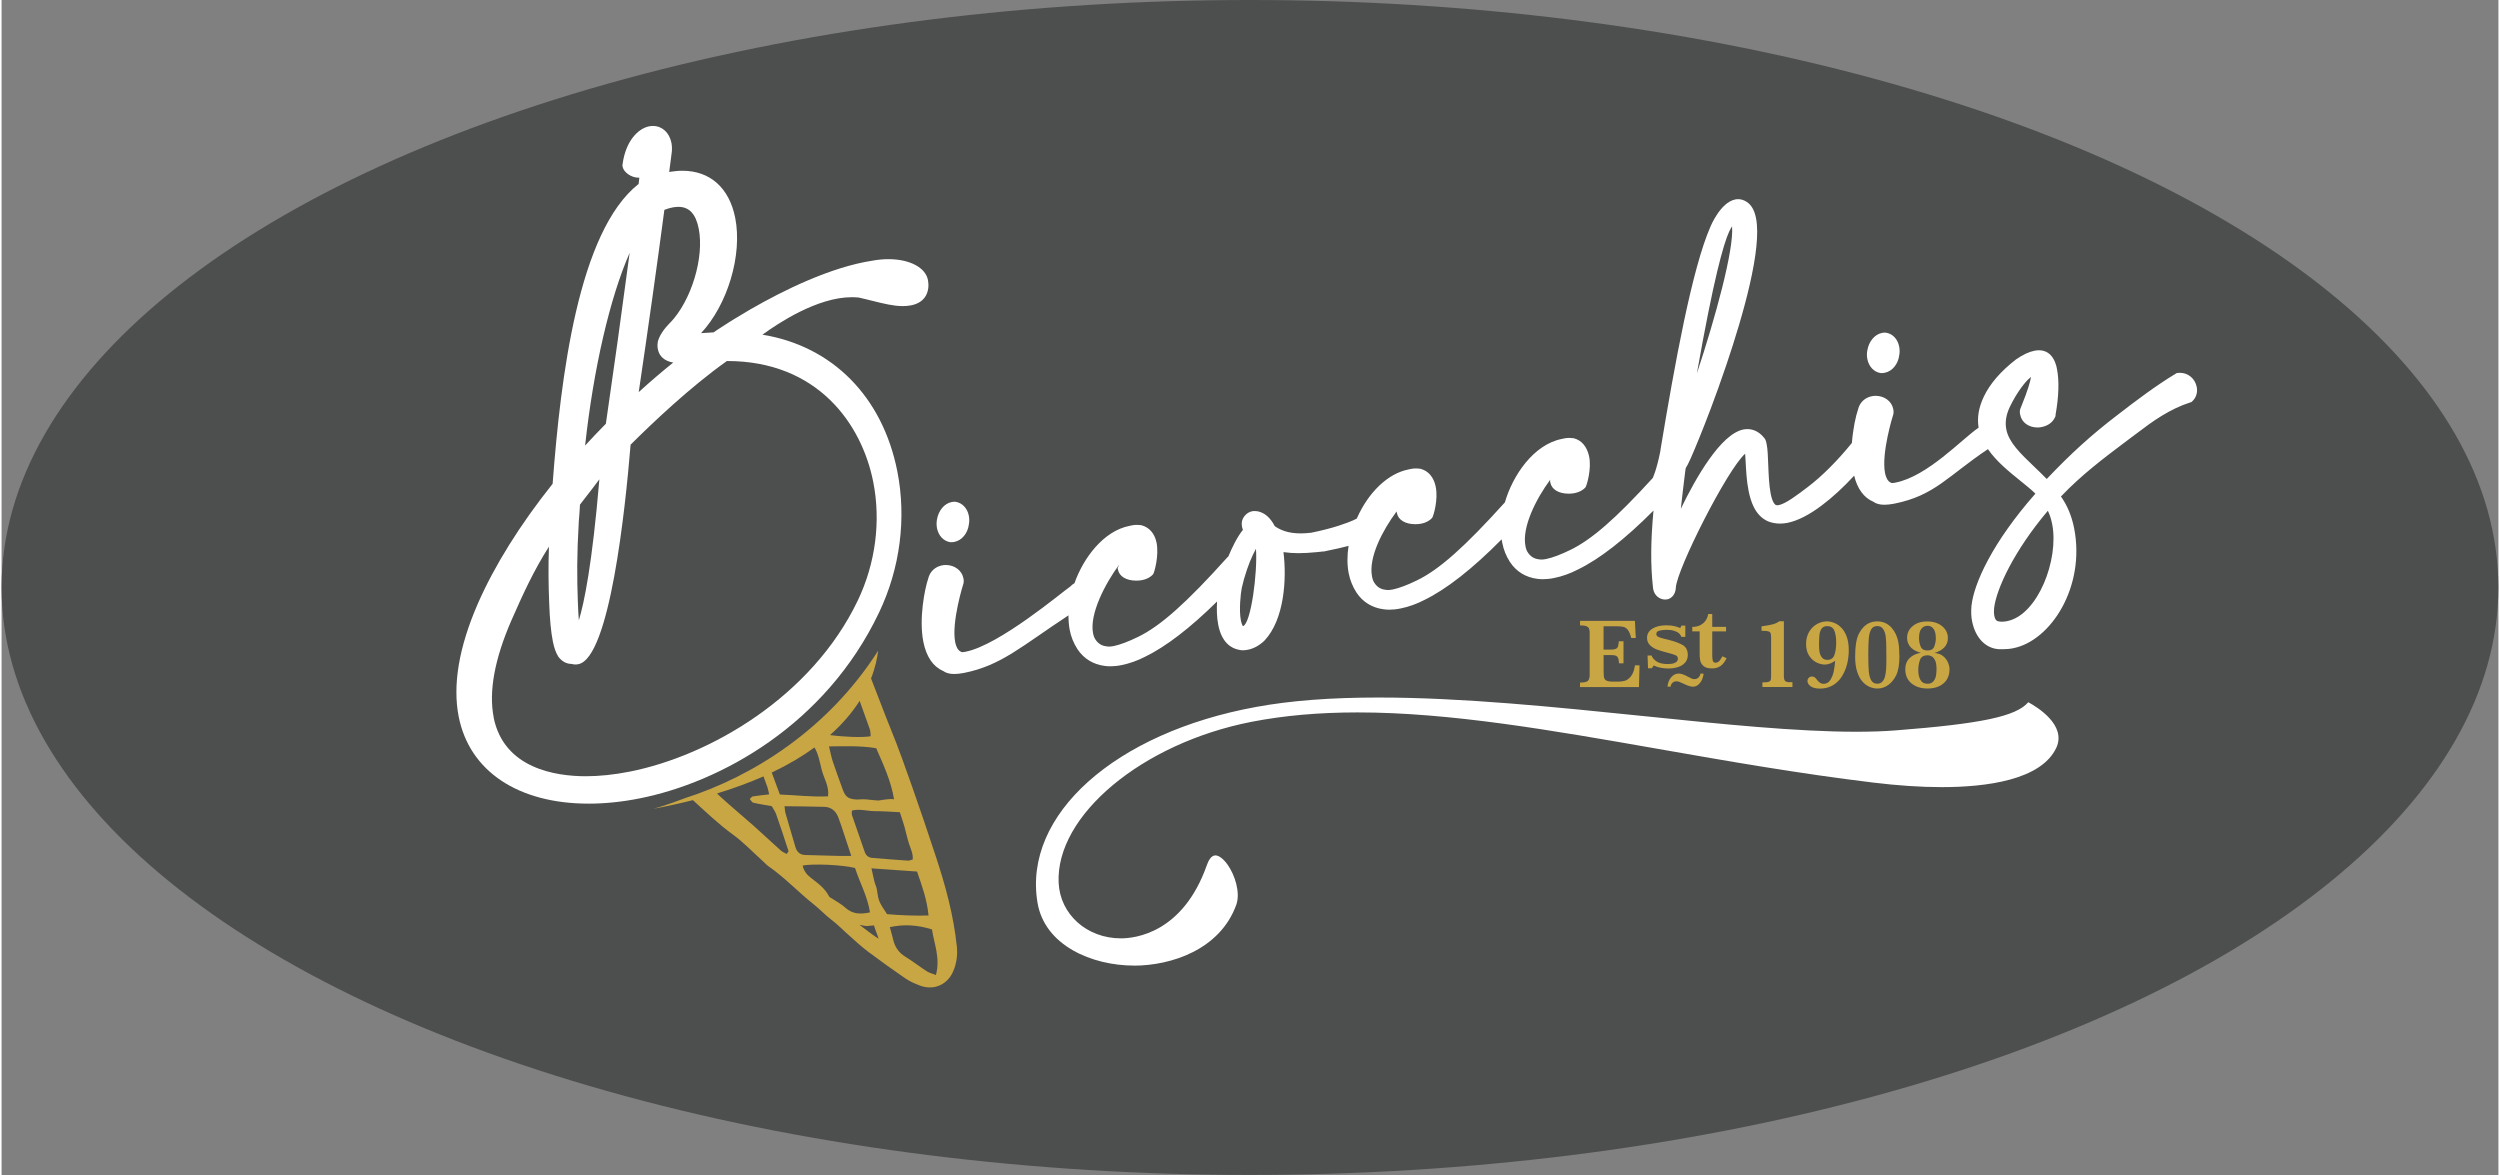
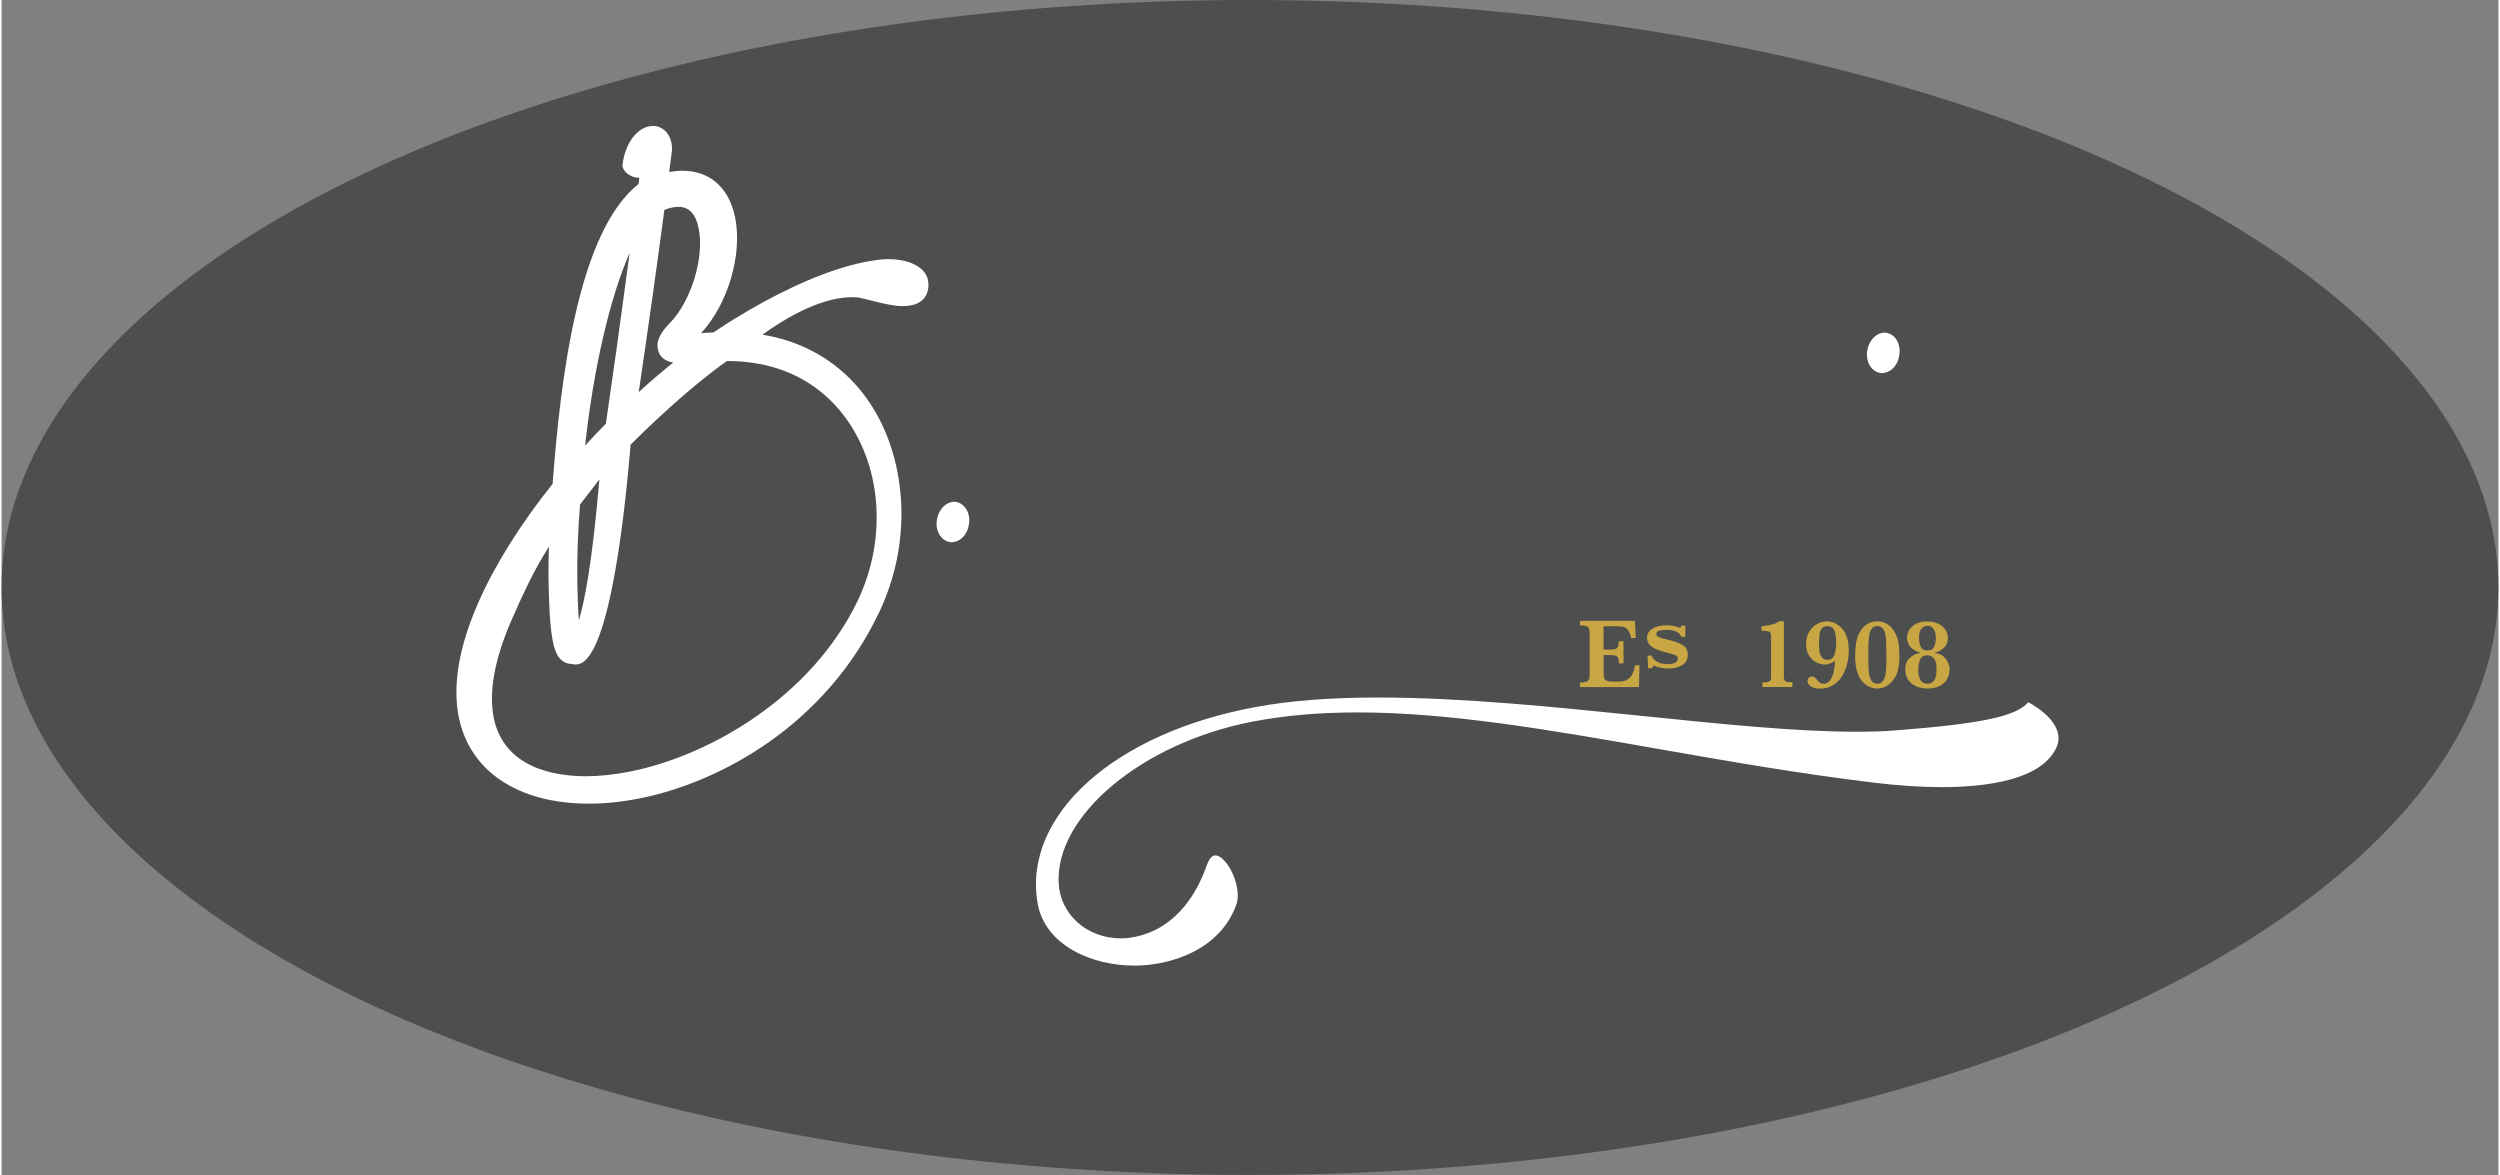
<svg xmlns="http://www.w3.org/2000/svg" id="Layer_2" data-name="Layer 2" width="400" height="188" viewBox="0 0 399.05 187.79">
  <rect x="0" y="0" width="399.05" height="187.79" fill="#808080" stroke="none" />
  <defs>
    <style>
      .cls-1 {
        fill: none;
      }

      .cls-2 {
        fill: #4d4e4e;
      }

      .cls-3 {
        fill: #fff;
      }

      .cls-4 {
        fill: #c9a644;
      }
    </style>
  </defs>
  <g id="Layer_1-2" data-name="Layer 1">
    <ellipse class="cls-2" cx="199.52" cy="93.89" rx="199.52" ry="93.89" />
    <g>
      <g>
        <path class="cls-1" d="M134.36,125.97c.48,1.37.9,1.71,2.31,1.8.31.02.61-.03.92-.04.68-.02,1.09.11,2.55.2,2.82-.46,2.44-.08,2.5-.18-.47-2.88-1.69-5.52-2.86-8.19-2.49-.42-4.91-.31-7.54-.29.22.89.34,1.64.58,2.34.48,1.46,1.03,2.9,1.54,4.35Z" />
        <path class="cls-1" d="M132.09,127.28c.21-1.61-.67-2.88-1.02-4.25-.31-1.21-.5-2.49-1.15-3.55-1.91,1.39-4.16,2.74-6.83,4.01.41,1.14.86,2.29,1.3,3.51,2.62.1,5.11.42,7.7.29Z" />
        <path class="cls-1" d="M123.09,128.84c-.98-.18-1.97-.32-2.94-.55-.22-.05-.38-.38-.57-.59.16-.14.31-.39.5-.42.81-.13,1.64-.21,2.59-.32-.1-.44-.15-.81-.27-1.15-.2-.58-.42-1.16-.63-1.73-2.2.97-4.67,1.89-7.42,2.73.07.07.13.15.21.22,1.8,1.68,3.72,3.25,5.56,4.88,1.49,1.32,2.94,2.69,4.42,4.02.27.24.62.37.93.55.15-.23.33-.38.3-.46-.64-1.98-1.29-3.95-1.98-5.91-.15-.43-.44-.81-.7-1.27Z" />
        <path class="cls-1" d="M138.9,117.67c-.04-.36,0-.75-.13-1.1-.53-1.53-1.08-3.04-1.63-4.56-1.13,1.77-2.66,3.63-4.74,5.47,2.3.31,5.19.4,6.5.19Z" />
        <path class="cls-1" d="M135.89,129.56c0,.28-.06.52.01.72.67,1.97,1.35,3.93,2.04,5.89.2.55.6.9,1.19.95,1.91.16,3.82.31,5.74.44.21.01.43-.1.74-.19.08-.89-.3-1.64-.56-2.42-.29-.86-.46-1.77-.72-2.65-.23-.79-.5-1.57-.79-2.47-1.39-.06-2.68-.17-3.97-.17-1.21,0-2.43-.42-3.69-.09Z" />
        <path class="cls-1" d="M138.31,148c-.21.02-1.19-.19-1.19-.19.1.12,2.86,2.18,3.04,2.22,0-.14-.72-1.94-.72-2.13,0,0-.57.05-1.13.1Z" />
        <path class="cls-1" d="M141.96,148.18c.18.66.38,1.31.53,1.97.28,1.18.86,2.09,1.93,2.74,1.18.72,2.28,1.58,3.44,2.34.37.24.83.35,1.47.6.74-2.75-.3-5-.63-7.29-2.32-.73-4.57-.86-6.74-.36Z" />
        <path class="cls-1" d="M134.03,136.8c.46.01.92,0,1.78-.01-.43-1.29-.75-2.29-1.09-3.3-.32-.95-.62-1.91-.98-2.85-.39-1.02-1.14-1.66-2.25-1.69-2.06-.06-4.12-.07-6.35-.1.06.42.06.78.16,1.12.51,1.78,1.05,3.55,1.56,5.33.24.83.69,1.33,1.62,1.35,1.85.03,3.7.1,5.55.15Z" />
        <path class="cls-1" d="M138.8,145.82c-.39-2.55-1.62-4.7-2.39-7.1-2.12-.51-6.72-.71-8.37-.39.16.79.63,1.42,1.22,1.89,1.13.89,2.32,1.7,3,3.04.09.17.35.26.53.38.7.47,1.46.87,2.08,1.43,1.17,1.05,2.46,1.05,3.94.75Z" />
        <path class="cls-1" d="M146.32,139.29c-2.36-.17-4.63-.33-7.28-.51.21.94.32,1.53.47,2.12.11.44.34.87.4,1.31.25,1.75.29,1.9,1.62,3.89,2.13.2,4.32.28,6.63.22-.24-2.54-1.04-4.75-1.84-7.03Z" />
-         <path class="cls-4" d="M152.66,151.18c-.51-4.87-1.78-9.55-3.31-14.19-1.25-3.8-2.53-7.6-3.86-11.37-1.07-3.03-2.14-6.07-3.36-9.05-1.1-2.7-2.1-5.43-3.17-8.14.68-1.72.99-3.25,1.14-4.44-8.02,12.59-20.08,20.11-30.84,23.56-3.1,1.19-5.12,1.72-5.12,1.72,2.26-.42,4.37-.89,6.35-1.39,2.08,1.89,4.1,3.84,6.39,5.5,1.73,1.26,3.22,2.84,4.82,4.28.29.26.55.56.86.78,2.6,1.8,4.76,4.13,7.22,6.08,1.01.8,1.87,1.74,2.9,2.52.98.74,1.84,1.65,2.77,2.46.98.87,1.94,1.77,2.99,2.56,1.97,1.48,3.98,2.92,6.02,4.32.69.47,1.49.82,2.28,1.12,2.22.86,4.42-.11,5.34-2.24.57-1.32.73-2.65.59-4.07ZM144.34,132.29c.25.88.43,1.78.72,2.65.27.79.64,1.54.56,2.42-.32.08-.53.2-.74.19-1.91-.13-3.82-.28-5.74-.44-.6-.05-1-.4-1.19-.95-.69-1.96-1.37-3.92-2.04-5.89-.07-.2-.01-.44-.01-.72,1.26-.33,2.47.1,3.69.09,1.29,0,2.58.1,3.97.17.29.9.56,1.68.79,2.47ZM137.14,112.01c.55,1.52,1.1,3.03,1.63,4.56.12.34.09.73.13,1.1-1.3.22-4.19.12-6.5-.19,2.08-1.84,3.61-3.7,4.74-5.47ZM139.78,119.57c1.17,2.67,2.39,5.3,2.86,8.19-.06.1.32-.28-2.5.18-1.46-.09-1.87-.22-2.55-.2-.31,0-.62.05-.92.04-1.41-.08-1.83-.42-2.31-1.8-.51-1.45-1.06-2.89-1.54-4.35-.23-.71-.36-1.45-.58-2.34,2.63-.02,5.04-.13,7.54.29ZM129.92,119.47c.65,1.06.84,2.34,1.15,3.55.35,1.38,1.23,2.64,1.02,4.25-2.59.13-5.08-.19-7.7-.29-.44-1.22-.9-2.37-1.3-3.51,2.67-1.27,4.93-2.62,6.83-4.01ZM125.47,136.48c-.31-.18-.67-.31-.93-.55-1.48-1.33-2.93-2.69-4.42-4.02-1.85-1.64-3.76-3.2-5.56-4.88-.07-.07-.14-.15-.21-.22,2.75-.84,5.22-1.76,7.42-2.73.21.58.42,1.15.63,1.73.12.34.17.71.27,1.15-.95.11-1.78.19-2.59.32-.18.03-.33.27-.5.42.19.2.34.54.57.59.97.23,1.96.37,2.94.55.26.46.55.84.7,1.27.69,1.96,1.34,3.94,1.98,5.91.03.08-.15.24-.3.46ZM126.85,135.3c-.51-1.78-1.05-3.55-1.56-5.33-.1-.34-.1-.7-.16-1.12,2.23.03,4.29.04,6.35.1,1.12.03,1.86.67,2.25,1.69.36.94.66,1.89.98,2.85.34,1,.67,2.01,1.09,3.3-.87,0-1.33.03-1.78.01-1.85-.05-3.7-.11-5.55-.15-.93-.02-1.38-.52-1.62-1.35ZM134.86,145.07c-.62-.56-1.38-.96-2.08-1.43-.18-.12-.45-.21-.53-.38-.68-1.34-1.86-2.15-3-3.04-.6-.47-1.06-1.09-1.22-1.89,1.65-.32,6.25-.13,8.37.39.78,2.4,2,4.55,2.39,7.1-1.48.31-2.77.31-3.94-.75ZM137.12,147.81s.98.21,1.19.19c.57-.05,1.13-.1,1.13-.1,0,.2.72,1.99.72,2.13-.18-.05-2.94-2.11-3.04-2.22ZM139.9,142.21c-.06-.45-.29-.87-.4-1.31-.15-.58-.26-1.18-.47-2.12,2.65.19,4.92.35,7.28.51.79,2.28,1.6,4.49,1.84,7.03-2.31.05-4.5-.03-6.63-.22-1.33-1.99-1.37-2.14-1.62-3.89ZM149.33,155.83c-.63-.25-1.09-.36-1.47-.6-1.16-.76-2.26-1.62-3.44-2.34-1.06-.65-1.65-1.56-1.93-2.74-.15-.66-.35-1.31-.53-1.97,2.17-.49,4.42-.37,6.74.36.33,2.29,1.36,4.54.63,7.29Z" />
      </g>
      <path class="cls-3" d="M151.59,86.65c.07,0,.14.01.21.01.17,0,.34-.03.51-.06,1.17-.23,2.11-1.39,2.28-2.76.09-.45.09-.91,0-1.41-.24-1.19-1.03-2.05-2.1-2.23-.08-.01-.16-.01-.22-.01-.15,0-.28.02-.44.05-1.15.23-2.09,1.35-2.33,2.77-.09.45-.09.91,0,1.41.24,1.19,1.03,2.05,2.1,2.23Z" />
-       <path class="cls-3" d="M300.28,59.62c.07,0,.14.01.21.01.17,0,.34-.03.51-.06,1.17-.23,2.11-1.39,2.28-2.76.1-.45.09-.91,0-1.41-.24-1.2-1.02-2.05-2.1-2.23-.08-.01-.16-.01-.22-.01-.15,0-.28.02-.44.05-1.15.23-2.09,1.35-2.33,2.77-.1.45-.09.91,0,1.41.24,1.19,1.03,2.05,2.09,2.23Z" />
-       <path class="cls-3" d="M265.13,71.99c-.62,3.17-1.24,4.41-1.24,4.41-5.92,6.49-9.74,9.82-13.15,11.48-1.55.76-2.89,1.26-3.87,1.46-.3.06-.57.09-.78.09-.13,0-.22-.01-.26-.02h-.05s-.05-.02-.05-.02c-.75-.06-1.35-.42-1.79-1.08-.18-.26-.3-.56-.39-1.02-.6-3.04,1.71-7.59,3.97-10.64l-.04.26.05.23c.21,1.08,1.33,1.76,2.92,1.76.33,0,.66-.03.97-.09.71-.14,1.34-.47,1.74-.95.19-.29,1.01-3,.54-5.02-.34-1.44-1.14-2.45-2.4-2.79l-.07-.02h-.07c-.23-.03-.45-.04-.68-.04s-.43.02-.63.06l-.49.1c-4.52.89-7.86,5.85-9.1,10.14-6.42,7.12-10.49,10.74-14.04,12.46-1.55.76-2.89,1.26-3.87,1.46-.3.06-.57.09-.78.09-.13,0-.22-.01-.26-.02h-.05s-.05-.02-.05-.02c-.75-.06-1.35-.42-1.79-1.08-.18-.26-.3-.56-.39-1.02-.6-3.04,1.65-7.36,3.91-10.4l.02.02.05.24c.21,1.08,1.34,1.76,2.93,1.76.33,0,.66-.03.97-.09.71-.14,1.34-.47,1.74-.95.19-.28,1-2.9.54-5.02-.31-1.45-1.14-2.45-2.4-2.79l-.07-.02h-.07c-.23-.03-.45-.04-.68-.04s-.43.02-.63.06l-.49.1c-3.26.64-6.39,3.62-8.24,7.8l.03.02-.58.29c-.9.4-3.15,1.29-6.99,2.05-1.57.31,1.79-.22.25-.05-.61.07-1.18.11-1.71.11-2.11,0-3.32-.6-4.13-1.16-.7-1.36-1.63-2.16-2.76-2.38h-.06s-.18-.02-.18-.02c-.09,0-.18-.01-.26-.01-.12,0-.23,0-.34.03-.47.09-.87.33-1.21.74-.41.5-.55,1.08-.43,1.7.03.15.07.33.15.54-.92,1.12-1.74,2.84-2.33,4.25-.05.04-.1.08-.16.14-6.54,7.29-10.68,10.97-14.27,12.71-1.55.76-2.89,1.26-3.87,1.46-.3.06-.57.09-.78.09-.13,0-.22-.01-.26-.02h-.05s-.05-.02-.05-.02c-.75-.06-1.35-.42-1.79-1.08-.18-.26-.3-.56-.39-1.02-.6-3.04,1.93-7.93,4.19-10.98-.07.15-.13.28-.17.37l-.09.22.05.23c.21,1.08,1.33,1.76,2.92,1.76.33,0,.66-.03.97-.09.71-.14,1.34-.47,1.74-.95.19-.28.95-2.94.54-5.02-.29-1.45-1.14-2.45-2.4-2.79l-.07-.02h-.07c-.23-.03-.45-.04-.68-.04s-.43.02-.63.06l-.49.1c-4.15.82-7.36,5.13-8.78,9.16-.24.13-.46.31-.67.53-1.34.92-11.34,9.36-16.72,10.42-.22.04-.39.07-.52.07-.1,0-.13-.01-.2-.05-.58-.23-.83-.95-.95-1.52-.64-3.21,1.3-9.36,1.32-9.42l.02-.07v-.07c.05-.29,0-.53-.04-.72-.24-1.2-1.41-2.08-2.79-2.08-.2,0-.41.02-.61.06-1.13.22-1.95,1.01-2.21,2.09-.55,1.61-1.52,6.4-.78,10.14.47,2.36,1.56,3.96,3.15,4.64.45.33,1.04.49,1.79.49.45,0,.96-.06,1.55-.17,5.95-1.18,9.21-4.28,16.7-9.2,0,.82.06,1.6.2,2.33.21,1.09.61,2.09,1.23,3.06,1.01,1.53,2.52,2.46,4.37,2.69.29.04.6.06.91.06.55,0,1.15-.06,1.81-.2,1.24-.25,2.51-.7,3.75-1.34,3.31-1.61,7.17-4.57,11.48-8.82-.07,1.15-.06,2.49.19,3.75.56,2.85,2.11,3.74,3.25,3.96.21.06.44.09.68.09s.53-.03.82-.09c.91-.18,1.83-.68,2.62-1.44,3.2-3.37,3.59-9.89,3.05-14.16.76.11,1.55.17,2.41.17s1.84-.06,2.96-.17c2.63-.31-.05.12,1.73-.24,1.19-.23,2.29-.49,3.31-.76-.25,1.57-.24,3.07.02,4.4.22,1.09.62,2.09,1.23,3.05,1.01,1.53,2.52,2.46,4.37,2.69.29.04.6.06.91.06.55,0,1.14-.06,1.81-.2,1.24-.25,2.51-.7,3.75-1.34,3.54-1.72,7.7-4.98,12.37-9.7.03.19.06.38.1.56.21,1.09.61,2.09,1.23,3.06,1.01,1.53,2.52,2.46,4.37,2.69.29.04.6.06.91.06.55,0,1.15-.06,1.81-.2,1.24-.25,2.51-.7,3.75-1.34,3.48-1.68,7.54-4.85,12.1-9.43-.46,4.99-.48,8.78-.07,12.41l.05.25c.18.89.98,1.56,1.88,1.56.11,0,.23-.01.34-.03.66-.13,1.33-.77,1.37-1.88.16-2.91,8.17-18.82,11.08-21.4.03.38.06.84.08,1.35.07,1.33.15,2.98.46,4.54.33,1.67,1.01,3.99,3.11,4.92.6.24,1.25.36,1.93.36.38,0,.76-.04,1.15-.11,1.65-.33,3.52-1.28,5.56-2.83,1.63-1.22,3.39-2.83,5.13-4.72.51,2.1,1.56,3.53,3.05,4.16.45.33,1.04.49,1.79.49.45,0,.96-.06,1.55-.17,6.5-1.29,8.57-4.43,14.99-8.72,1.35,1.96,3.36,3.59,5.16,5.04.89.72,1.75,1.41,2.43,2.07-6.95,7.9-9.84,14.41-10.22,17.93-.08.94-.05,1.75.1,2.47.53,2.7,2.23,4.41,4.41,4.47.14,0,.27,0,.41,0,.65,0,1.22-.05,1.75-.16,6.02-1.19,11.59-9.85,9.73-19.22-.38-1.91-1.1-3.63-2.1-5.03,3.28-3.45,6.85-6.14,10.62-8.97l1.67-1.25c2.33-1.78,5.08-3.76,8.39-4.82l.17-.05.13-.12c.63-.57.9-1.43.72-2.3-.26-1.33-1.37-2.26-2.69-2.26-.11,0-.21,0-.32.02l-.18.02-.15.09c-3.12,1.88-6.42,4.36-9.23,6.54-4.14,3.15-7.49,6.18-11.4,10.3-.69-.71-1.39-1.38-2.06-2.02-2.14-2.05-3.99-3.82-4.4-5.89-.23-1.16-.04-2.36.59-3.67,1.08-2.23,2.44-4,3.24-4.63.04-.03.08-.06.11-.09-.09.66-.45,2.01-1.58,4.79-.14.34-.2.48-.2.64-.02.25.02.46.06.62.24,1.21,1.35,2.02,2.76,2.02.23,0,.45-.02.67-.07,1-.2,1.75-.74,2.12-1.54l.11-.24-.02-.12h0c.53-2.96.61-5.5.24-7.35-.06-.32-.12-.62-.23-.88-.59-1.77-1.77-2.14-2.67-2.14-.23,0-.48.03-.73.08-.86.17-1.83.63-2.93,1.39-2.43,1.88-4.16,3.88-5.14,5.95-.82,1.73-1.09,3.35-.83,4.95-2.69,1.83-8.13,7.76-13.28,8.78-.22.04-.39.07-.52.07-.1,0-.13-.01-.2-.05-.58-.23-.83-.95-.95-1.52-.64-3.21,1.3-9.36,1.32-9.42l.02-.07v-.08c.05-.29,0-.54-.04-.72-.24-1.2-1.41-2.08-2.79-2.08-.2,0-.41.02-.61.06-1.13.22-1.95,1.01-2.21,2.09-.38,1.1-.82,3.17-.99,5.38-2.3,2.84-4.8,5.34-7.06,7.05-1.64,1.25-3.51,2.66-4.6,2.88-.09.02-.17.03-.24.03-.11,0-.2-.02-.23-.02-.2-.1-.58-.46-.85-1.83-.26-1.33-.33-3.08-.39-4.62-.05-1.33-.09-2.48-.25-3.27-.08-.39-.16-.79-.4-1.03-.93-1.16-1.97-1.4-2.67-1.4-.22,0-.43.02-.65.06-3.62.72-7.6,7.72-10,12.67.21-1.93.44-3.87.7-5.96l.08-.53c.38-.57.97-1.87,2.23-4.98.84-2.06,2.5-6.29,4.26-11.5,2.7-7.99,5.72-18.55,4.75-23.46-.25-1.27-.72-2.1-1.48-2.61-.44-.29-.9-.44-1.39-.44-.16,0-.31.02-.46.05-2.37.47-3.94,4.31-3.95,4.33-2.94,6.7-5.69,21.81-7.99,35.67M318.49,98.46c-.08-.38-.09-.86-.04-1.28.36-3.07,3.19-9.16,8.59-15.55.3.61.53,1.32.69,2.14,1.12,5.66-2.3,14.53-7.2,15.5-.31.06-.56.09-.8.09-.12,0-.24,0-.41-.03-.35-.02-.69-.14-.83-.88ZM270.95,59.67c2.65-15.04,4.24-20.65,5.14-22.62.16-.36.33-.65.48-.88.32,3.76-2.68,14.62-5.62,23.5ZM199.54,89.7c.31-.76.62-1.43.94-1.99.27,3.87-.81,11.9-2.05,12.35h-.02s-.18-.11-.34-.89c-.33-1.66-.03-4.39.14-5.2.19-.88.48-1.92.83-2.93l.49-1.34Z" />
+       <path class="cls-3" d="M300.28,59.62c.07,0,.14.01.21.01.17,0,.34-.03.51-.06,1.17-.23,2.11-1.39,2.28-2.76.1-.45.09-.91,0-1.41-.24-1.2-1.02-2.05-2.1-2.23-.08-.01-.16-.01-.22-.01-.15,0-.28.02-.44.05-1.15.23-2.09,1.35-2.33,2.77-.1.45-.09.91,0,1.41.24,1.19,1.03,2.05,2.09,2.23" />
      <path class="cls-3" d="M148.06,44.78c-.37-2.01-2.91-3.36-6.32-3.36-.82,0-1.66.08-2.5.23-6.78,1.03-14.36,4.8-19.52,7.77l-.39.23c-.87.51-1.66.98-2.42,1.45l-.53.33c-1.35.85-2.26,1.47-2.59,1.69-.55.02-1.08.06-1.62.1-.13,0-.26.02-.38.03,4.23-4.54,6.64-12.46,5.46-18.44-.95-4.78-4.02-7.52-8.43-7.52-.67,0-1.38.07-2.12.19.13-1,.23-1.8.31-2.37.13-1.01.15-1.14.13-1.37,0-.29-.01-.58-.08-.9-.32-1.64-1.49-2.71-2.96-2.71-.2,0-.4.02-.61.06-1.76.35-3.75,2.35-4.24,6.05l-.03.23.05.23c.16.79,1.31,1.7,2.54,1.7.04,0,.08,0,.12,0-.03.22-.12,1-.12,1-9.64,7.59-12.46,30.91-13.74,47.92-5.19,6.5-9.32,13.12-11.96,19.17-3.02,6.94-4.05,13.01-3.05,18.06,1.72,8.7,9.49,13.89,20.78,13.89,2.59,0,5.32-.28,8.09-.83,12.91-2.55,29.75-11.71,38.32-29.74,3.36-7.04,4.39-15.05,2.91-22.54-2.36-11.93-10.37-20.01-21.55-21.84,2.51-1.84,8.77-5.99,14.27-5.99.39,0,.77.02,1.09.05.78.17,1.52.36,2.21.53,1.81.45,3.37.84,4.84.84h0c.45,0,.87-.04,1.28-.11,2.49-.45,3.06-2.38,2.76-4.04ZM78.65,114.64c-.81-4.09.14-9.28,2.81-15.44,1.9-4.32,3.6-8.03,6.02-11.83-.12,3.39-.07,6.1.04,8.99.09,2.57.28,4.65.59,6.17.2,1.02.48,1.81.89,2.45.72.94,1.55,1.13,2.11,1.13.19.06.4.09.61.09.15,0,.31-.02.46-.05,5.01-.99,7.5-24.7,8.35-35.08,3.28-3.27,9.49-9.2,15.39-13.37h.05c14.39,0,21.49,9.98,23.34,19.32,1.24,6.27.37,13-2.46,18.93-7.35,15.38-23.62,24.84-36.5,27.38-2.44.48-4.78.73-6.98.73-4.81,0-13.11-1.23-14.74-9.43ZM93.26,71.21c1.35-12.36,3.98-23.66,7.12-30.8-1.33,9.99-2.58,18.96-3.8,27.31-1.19,1.2-2.28,2.36-3.32,3.49ZM95.54,76.62c-1.15,13.62-2.44,19.78-3.28,22.52-.07-.84-.12-1.82-.16-2.94-.14-3.88-.17-7.38.15-12.81.09-.94.14-1.86.19-2.74.67-.84,1.28-1.65,1.91-2.47.39-.51.78-1.04,1.19-1.57ZM106.85,51.56c-1.08,1.12-1.7,2.07-1.96,3.02-.08.42-.08.86,0,1.24.23,1.15,1.05,1.87,2.45,2.13-1.83,1.47-3.68,3.05-5.51,4.72,1.5-10.12,2.98-20.63,4.1-29.13.47-.18.88-.3,1.28-.38.34-.07.67-.1.97-.1,1.72,0,2.78,1.14,3.24,3.48.91,4.61-1.17,11.49-4.55,15.03Z" />
      <path class="cls-3" d="M180.97,154.32c-6.62,0-14.27-3.16-15.41-10.08-2.33-14.01,12.38-27.15,34.97-31.26,5.49-1.01,11.88-1.5,19.54-1.5,13.41,0,28.15,1.51,42.4,2.97,12.56,1.29,24.42,2.5,33.94,2.5,2.34,0,4.42-.07,6.34-.22,13.65-1.06,19.23-2.23,21.16-4.5,1.4.76,6.12,3.63,4.5,7.24-2.41,5.23-11.29,6.33-18.33,6.33-3.36,0-7.05-.25-10.98-.73-11.95-1.45-23.31-3.44-34.3-5.37-17.15-3.01-33.34-5.84-48.06-5.84-6.2,0-11.75.49-16.96,1.5-17.5,3.42-31.34,14.96-30.84,25.74.25,5.06,4.53,8.87,9.96,8.87,2.25,0,9.91-.84,13.73-11.71.25-.71.69-1.55,1.36-1.55.56,0,1.29.55,1.95,1.48,1.18,1.66,2.07,4.46,1.4,6.39-2.58,7.2-10.43,9.75-16.36,9.75Z" />
      <g>
        <g>
          <path class="cls-4" d="M261.78,106.33l-.09,3.48h-9.42v-.72c.65,0,1.07-.09,1.26-.28.19-.19.28-.51.28-.97v-6.64c0-.3-.03-.54-.09-.71-.06-.17-.2-.3-.42-.4-.22-.1-.56-.14-1.03-.14v-.72h8.77l.14,2.74h-.72c-.16-.61-.35-1.04-.56-1.31-.21-.26-.45-.42-.71-.48-.26-.06-.66-.09-1.18-.09h-1.98v3.73h1.08c.37,0,.64-.03.83-.1.18-.07.31-.19.38-.37s.12-.47.15-.86h.75v3.52h-.72c-.02-.39-.07-.68-.16-.86-.08-.18-.21-.31-.39-.37s-.45-.09-.82-.09h-1.09v2.49c0,.42.01.72.03.91.02.19.08.35.17.48.09.13.24.22.44.28s.5.09.88.09h.85c.36,0,.7-.05,1.03-.14.32-.09.64-.32.96-.7.31-.38.53-.97.65-1.77h.73Z" />
          <path class="cls-4" d="M269.49,104.72c0,.45-.13.83-.4,1.15-.27.32-.63.56-1.1.72-.47.16-1,.25-1.61.25-.41,0-.82-.04-1.24-.12-.42-.08-.78-.2-1.09-.36l-.3.44h-.61l-.08-2.03h.65c.11.35.38.66.79.94.41.28,1.01.42,1.79.42.2,0,.41-.01.64-.04s.45-.11.66-.24c.21-.13.32-.33.32-.6,0-.23-.11-.4-.32-.51-.22-.11-.62-.23-1.21-.39-.72-.18-1.3-.35-1.76-.52-.46-.16-.84-.4-1.16-.71-.32-.31-.48-.7-.48-1.18,0-.61.28-1.1.85-1.46.56-.36,1.3-.54,2.22-.54.57,0,1.03.05,1.37.14.34.09.63.2.87.3l.19-.4h.62v1.81h-.64c-.06-.21-.19-.41-.39-.58-.2-.18-.47-.31-.81-.41-.34-.1-.72-.14-1.17-.14-.36,0-.73.04-1.09.12-.36.08-.54.26-.54.55,0,.12.04.22.11.3.07.08.19.15.36.22.17.07.47.16.9.27.43.11.69.17.77.19.85.21,1.54.48,2.09.79.54.31.81.86.81,1.64Z" />
-           <path class="cls-4" d="M275.69,105.19c-.28.59-.61,1.01-.98,1.26-.37.25-.81.38-1.32.38-.61,0-1.07-.12-1.36-.37-.29-.25-.47-.53-.54-.84-.07-.31-.1-.66-.1-1.04v-3.67h-1.18v-.72c.49,0,.92-.09,1.29-.28.36-.19.65-.44.86-.76s.34-.66.4-1.02h.64v2.06h2.21v.72h-2.21v3.72c0,.45.03.78.09.98.06.2.21.3.44.3.25,0,.45-.1.62-.29.16-.2.32-.44.47-.73l.67.3Z" />
          <path class="cls-4" d="M286.22,109.8h-4.8v-.75h.37c.33,0,.56-.04.71-.11.14-.08.23-.18.26-.32.03-.14.05-.36.05-.66v-6.07c0-.31-.03-.53-.08-.68-.05-.15-.17-.25-.34-.3-.17-.06-.45-.09-.84-.09h-.27v-.72c.88-.12,1.5-.23,1.86-.34.36-.1.69-.26.98-.47h.73v8.77c0,.36.06.62.19.76.12.14.37.21.74.21h.44v.75Z" />
          <path class="cls-4" d="M295.22,103.91c0,.82-.1,1.6-.3,2.35-.2.74-.5,1.4-.88,1.97s-.87,1.01-1.45,1.34c-.57.32-1.23.48-1.95.48s-1.2-.13-1.53-.38c-.33-.25-.49-.53-.49-.84,0-.18.07-.35.2-.49.13-.15.31-.22.53-.22.18,0,.33.05.44.14.11.09.26.25.43.48.28.37.6.55.97.55.47,0,.83-.21,1.1-.64.26-.43.44-.89.54-1.4s.17-1.05.22-1.62c-.31.18-.55.31-.74.39-.3.12-.61.19-.94.19-.41,0-.85-.11-1.31-.34-.47-.23-.86-.59-1.18-1.08-.32-.49-.48-1.12-.48-1.87s.17-1.41.5-1.96.75-.96,1.27-1.24c.51-.28,1.04-.41,1.57-.41.36,0,.74.08,1.13.23.4.15.78.4,1.13.75.36.35.65.82.88,1.43.23.61.34,1.34.34,2.19ZM293.21,102.72c0-.76-.09-1.4-.28-1.9-.19-.5-.57-.75-1.15-.75-.4,0-.7.13-.89.39-.19.26-.31.58-.35.97s-.07.93-.07,1.61c0,.4.02.77.07,1.1.05.34.17.64.37.91.19.27.49.41.88.41.59,0,.97-.27,1.15-.82s.27-1.19.27-1.92Z" />
          <path class="cls-4" d="M303.32,104.77c0,.75-.05,1.38-.14,1.89-.09.51-.22.95-.4,1.3-.17.36-.39.67-.64.96-.67.75-1.45,1.12-2.36,1.12-.39,0-.79-.08-1.2-.25s-.79-.44-1.15-.83c-.35-.39-.64-.91-.86-1.58-.22-.67-.33-1.47-.33-2.42,0-.85.05-1.57.14-2.14.1-.57.21-1,.34-1.29.13-.29.29-.57.49-.86.65-.91,1.5-1.36,2.56-1.36s1.93.45,2.56,1.36c.29.39.52.88.7,1.48.18.6.27,1.47.27,2.62ZM301.22,104.68v-1.03c0-.77-.03-1.4-.09-1.89-.06-.49-.19-.89-.41-1.22s-.52-.48-.94-.48c-.44,0-.77.17-.97.52-.21.35-.33.83-.39,1.45-.05.62-.08,1.5-.08,2.64s.03,1.97.08,2.59c.05.62.18,1.11.39,1.47.21.36.53.54.97.54.33,0,.59-.11.8-.32.2-.21.35-.5.44-.86s.14-.75.17-1.15.04-.96.04-1.67v-.61Z" />
          <path class="cls-4" d="M311.32,107c0,.63-.15,1.17-.44,1.63-.3.46-.71.81-1.24,1.05-.53.24-1.13.36-1.8.36-.74,0-1.39-.13-1.93-.39-.54-.26-.96-.62-1.24-1.08s-.42-.99-.42-1.57c0-.76.23-1.37.69-1.82s1.06-.73,1.8-.85c-.48-.13-.88-.31-1.21-.53-.33-.23-.58-.5-.74-.82-.17-.32-.25-.67-.25-1.06,0-.72.29-1.34.88-1.84.59-.51,1.36-.76,2.33-.76s1.78.25,2.39.76c.61.5.92,1.14.92,1.89,0,1.16-.72,1.96-2.16,2.39.56.04,1.02.2,1.38.49.37.29.63.64.8,1.04.17.4.25.77.25,1.11ZM309.24,106.82c0-.52-.07-.94-.21-1.25-.14-.31-.32-.53-.53-.65-.21-.12-.44-.19-.69-.19-.63,0-1.03.25-1.21.74s-.27,1.05-.27,1.65c0,.64.12,1.16.35,1.56.23.4.6.6,1.12.6.43,0,.75-.14.97-.42.22-.28.35-.59.4-.93.05-.34.08-.71.08-1.12ZM309.13,101.97c0-.65-.12-1.14-.36-1.47s-.56-.49-.95-.49-.72.15-.98.46c-.26.31-.39.81-.39,1.52,0,.44.08.88.25,1.32s.54.65,1.11.65.93-.22,1.09-.67c.16-.44.24-.89.24-1.33Z" />
        </g>
-         <path class="cls-4" d="M272.02,107.66c-.06.58-.25,1.07-.57,1.48-.32.41-.7.61-1.13.61-.34,0-.83-.15-1.47-.46-.33-.16-.57-.27-.72-.32s-.31-.08-.5-.08c-.22,0-.41.08-.58.23-.17.15-.27.36-.3.62h-.5c.06-.63.27-1.13.61-1.52s.74-.57,1.18-.57c.38,0,.87.16,1.45.49.33.18.56.29.67.33.12.04.25.07.39.07.27,0,.49-.09.66-.27.17-.18.28-.38.31-.61h.48Z" />
      </g>
    </g>
  </g>
</svg>